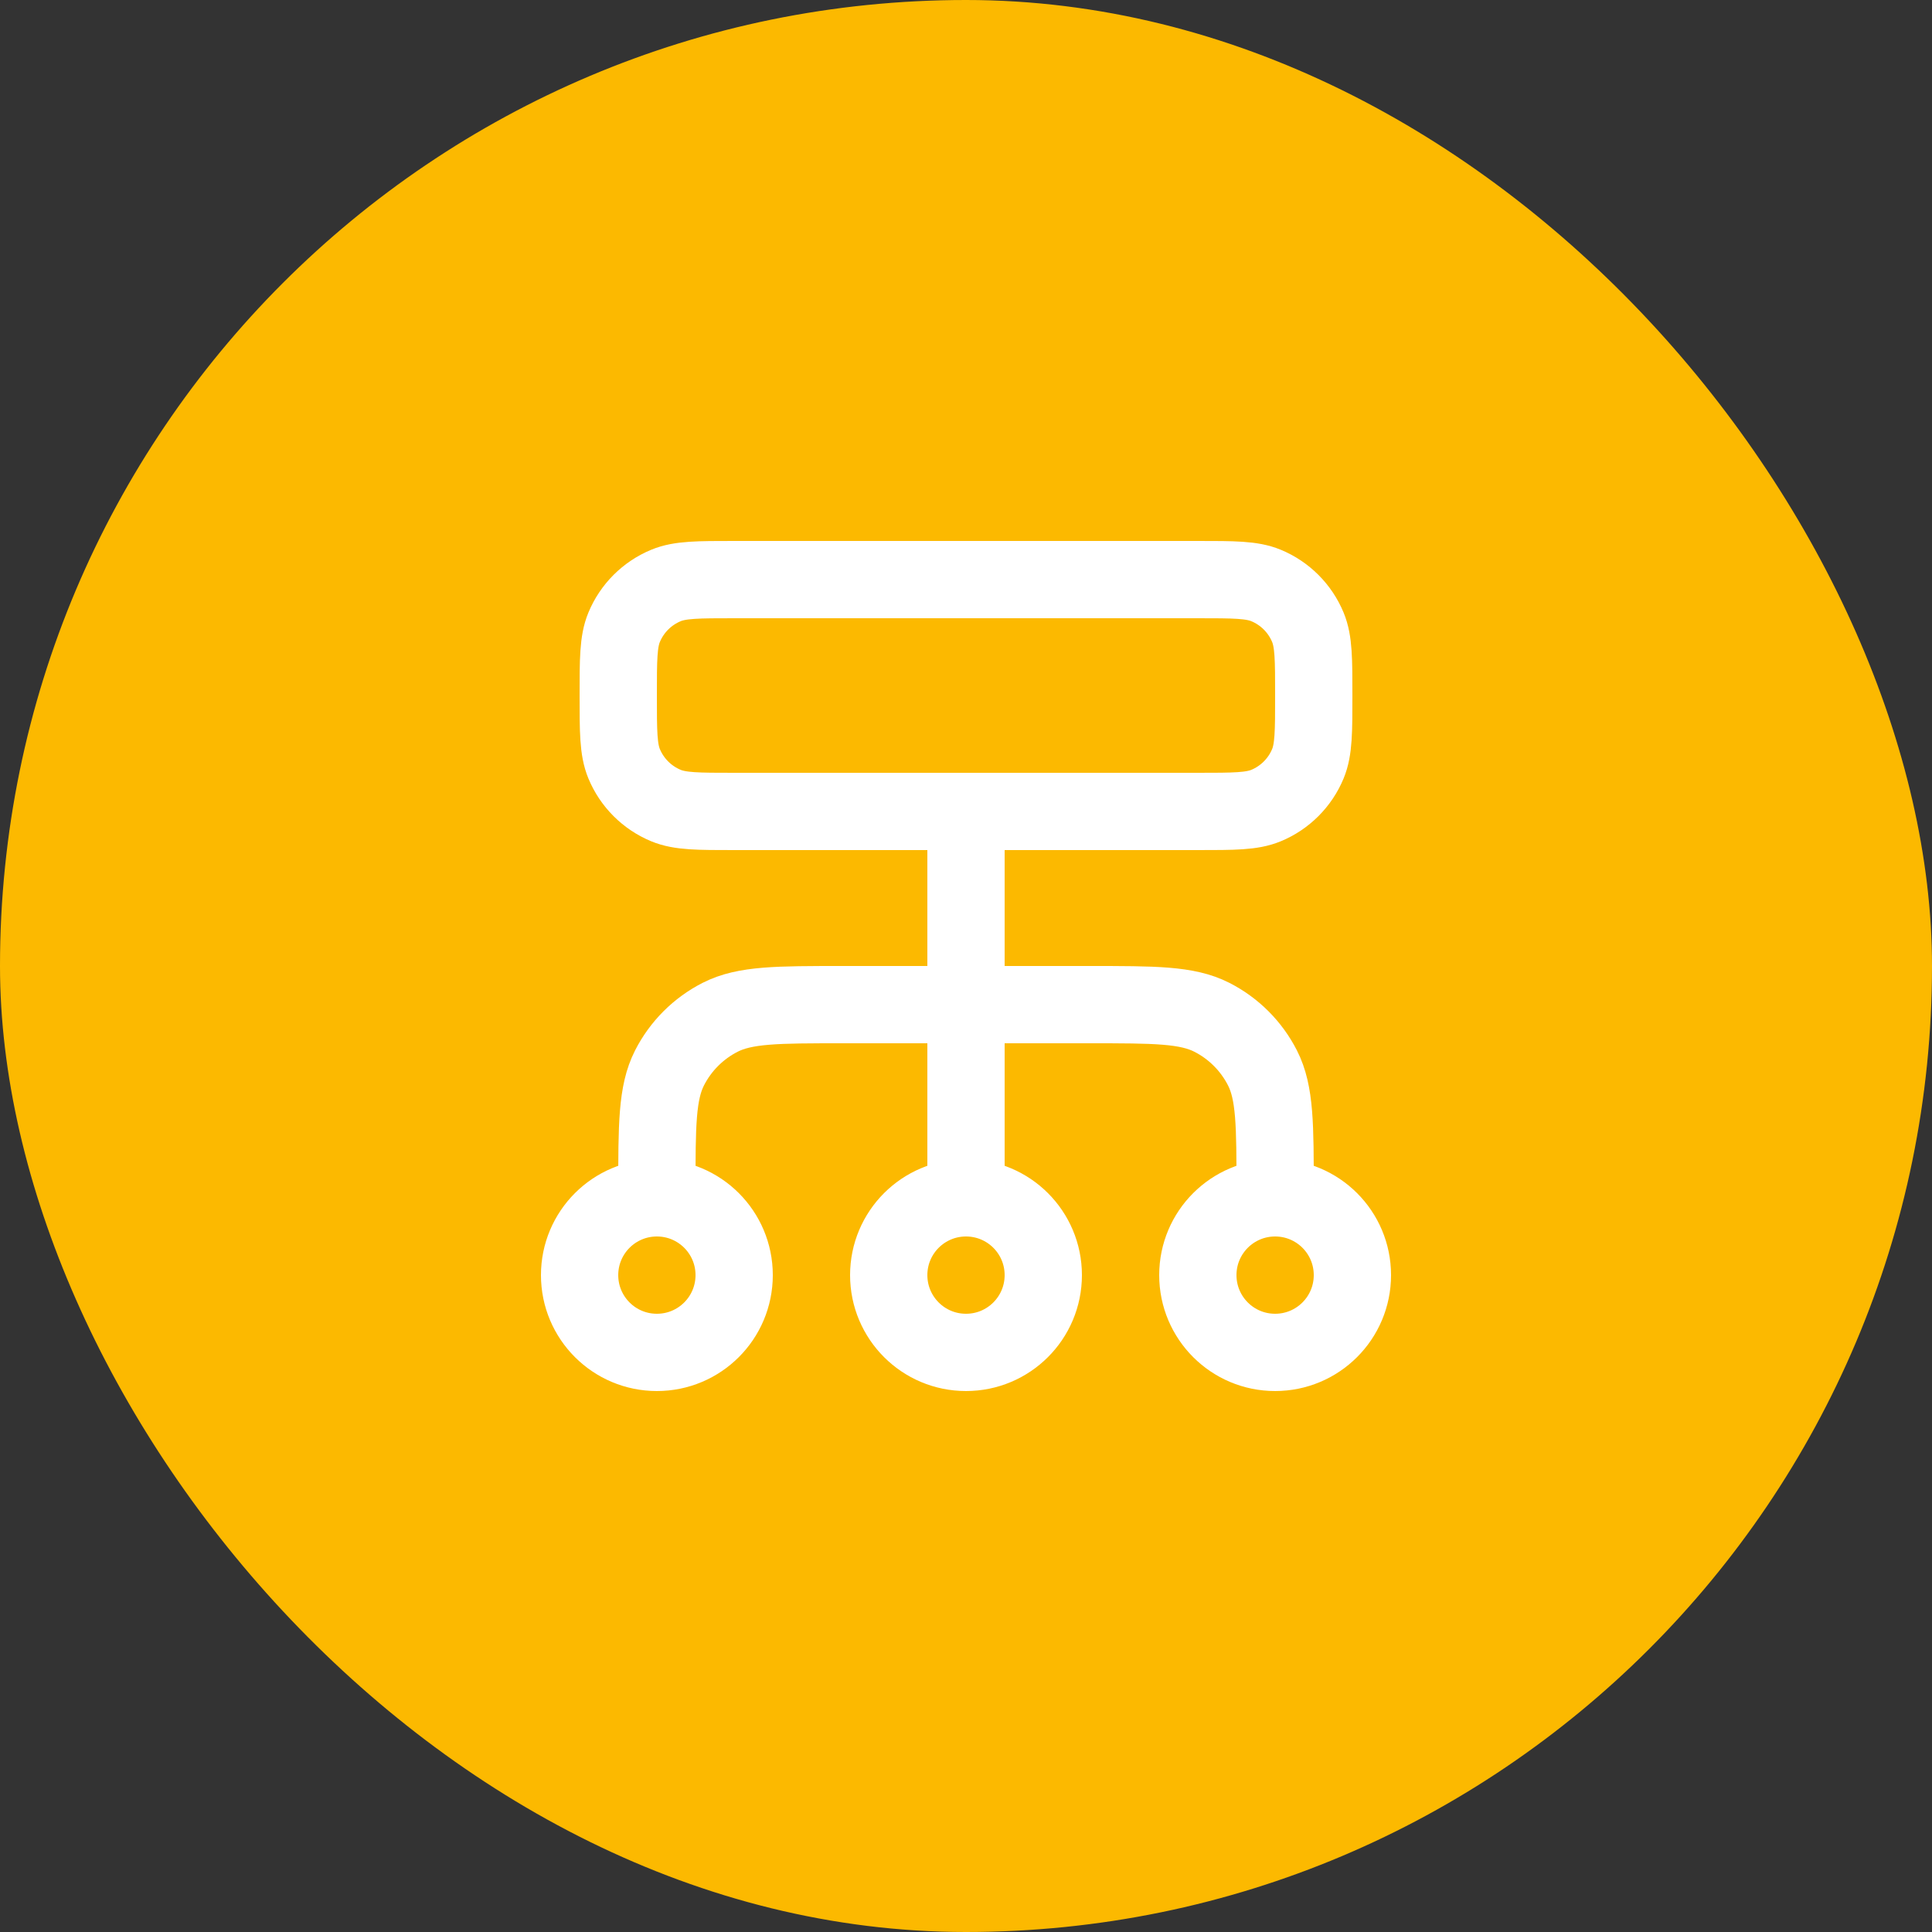
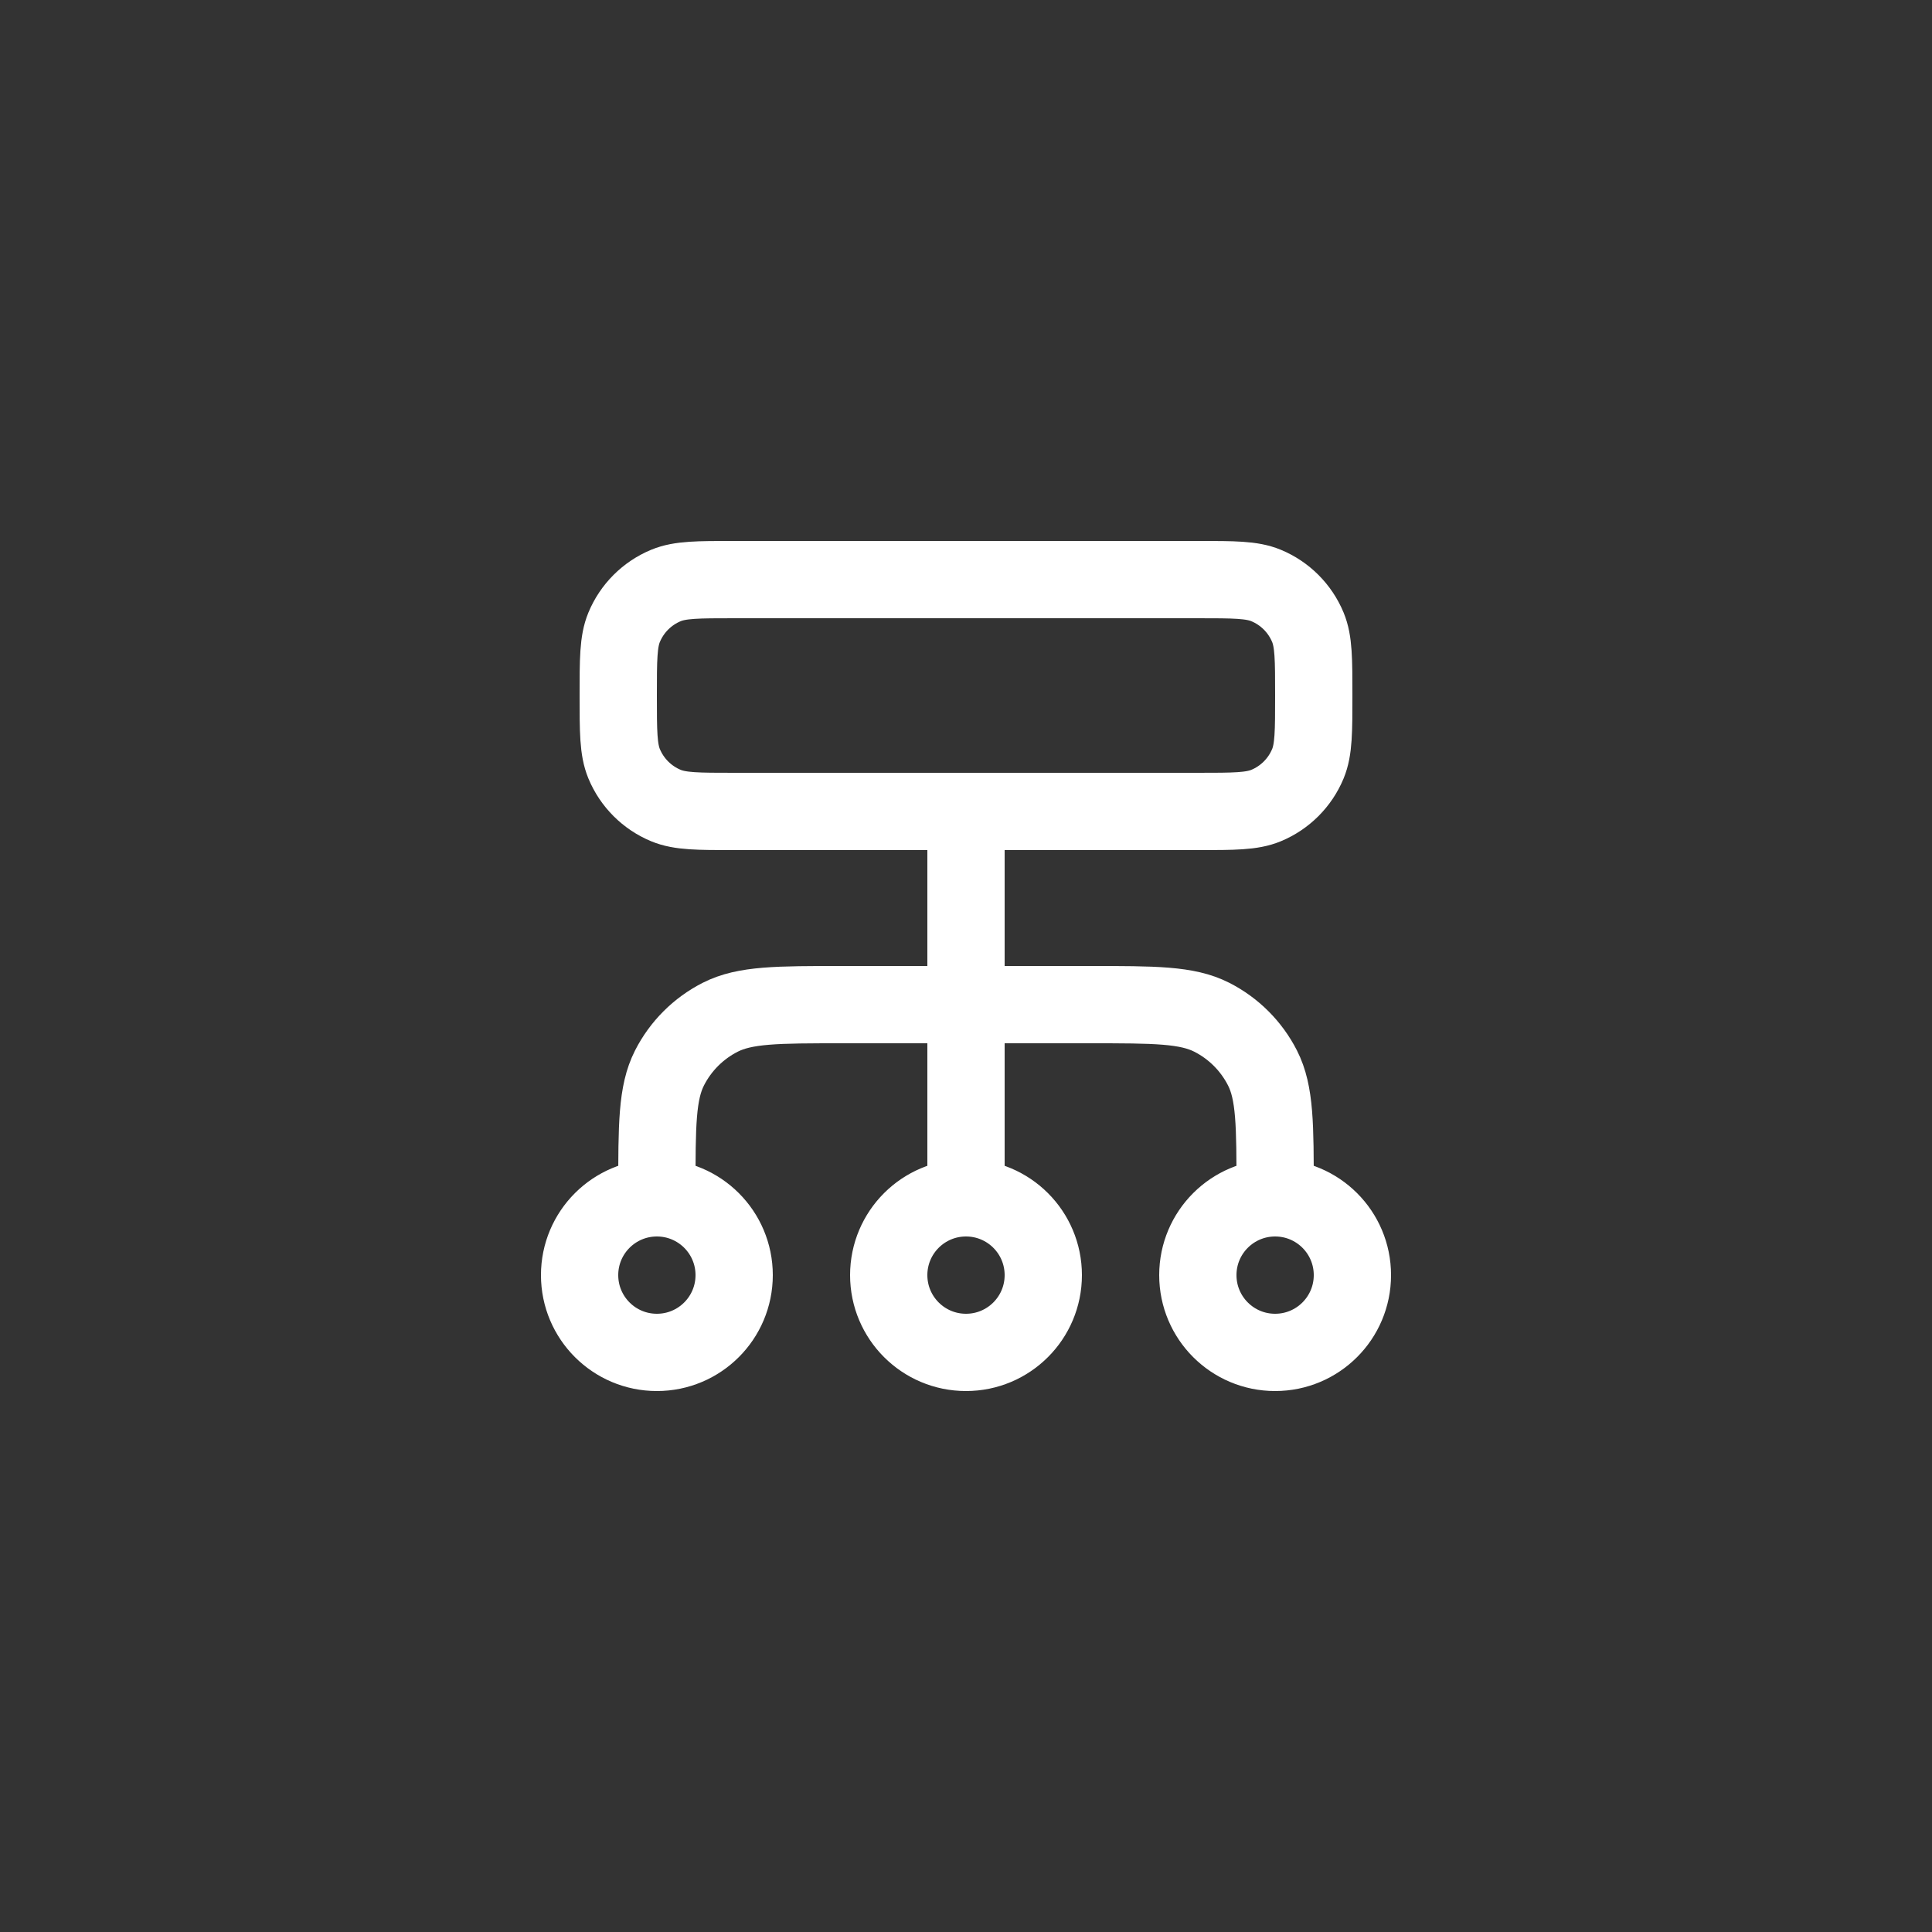
<svg xmlns="http://www.w3.org/2000/svg" width="50" height="50" viewBox="0 0 50 50" fill="none">
  <rect x="0" y="0" width="50" height="50" fill="#333333" stroke="none" />
-   <rect width="50" height="50" rx="25" fill="#FCB900" />
-   <path d="M17 31V30.8C17 29.12 17 28.28 17.327 27.638C17.615 27.073 18.073 26.615 18.638 26.327C19.28 26 20.12 26 21.8 26H28.2C29.88 26 30.72 26 31.362 26.327C31.927 26.615 32.385 27.073 32.673 27.638C33 28.28 33 29.12 33 30.8V31M17 31C15.895 31 15 31.895 15 33C15 34.105 15.895 35 17 35C18.105 35 19 34.105 19 33C19 31.895 18.105 31 17 31ZM33 31C31.895 31 31 31.895 31 33C31 34.105 31.895 35 33 35C34.105 35 35 34.105 35 33C35 31.895 34.105 31 33 31ZM25 31C23.895 31 23 31.895 23 33C23 34.105 23.895 35 25 35C26.105 35 27 34.105 27 33C27 31.895 26.105 31 25 31ZM25 31V21M19 21H31C31.932 21 32.398 21 32.765 20.848C33.255 20.645 33.645 20.255 33.848 19.765C34 19.398 34 18.932 34 18C34 17.068 34 16.602 33.848 16.235C33.645 15.745 33.255 15.355 32.765 15.152C32.398 15 31.932 15 31 15H19C18.068 15 17.602 15 17.235 15.152C16.745 15.355 16.355 15.745 16.152 16.235C16 16.602 16 17.068 16 18C16 18.932 16 19.398 16.152 19.765C16.355 20.255 16.745 20.645 17.235 20.848C17.602 21 18.068 21 19 21Z" stroke="white" stroke-width="2" stroke-linecap="round" stroke-linejoin="round" />
+   <path d="M17 31V30.8C17 29.12 17 28.28 17.327 27.638C17.615 27.073 18.073 26.615 18.638 26.327C19.28 26 20.12 26 21.8 26H28.2C29.88 26 30.72 26 31.362 26.327C31.927 26.615 32.385 27.073 32.673 27.638C33 28.28 33 29.12 33 30.8V31M17 31C15.895 31 15 31.895 15 33C15 34.105 15.895 35 17 35C18.105 35 19 34.105 19 33C19 31.895 18.105 31 17 31ZM33 31C31.895 31 31 31.895 31 33C31 34.105 31.895 35 33 35C34.105 35 35 34.105 35 33C35 31.895 34.105 31 33 31M25 31C23.895 31 23 31.895 23 33C23 34.105 23.895 35 25 35C26.105 35 27 34.105 27 33C27 31.895 26.105 31 25 31ZM25 31V21M19 21H31C31.932 21 32.398 21 32.765 20.848C33.255 20.645 33.645 20.255 33.848 19.765C34 19.398 34 18.932 34 18C34 17.068 34 16.602 33.848 16.235C33.645 15.745 33.255 15.355 32.765 15.152C32.398 15 31.932 15 31 15H19C18.068 15 17.602 15 17.235 15.152C16.745 15.355 16.355 15.745 16.152 16.235C16 16.602 16 17.068 16 18C16 18.932 16 19.398 16.152 19.765C16.355 20.255 16.745 20.645 17.235 20.848C17.602 21 18.068 21 19 21Z" stroke="white" stroke-width="2" stroke-linecap="round" stroke-linejoin="round" />
</svg>